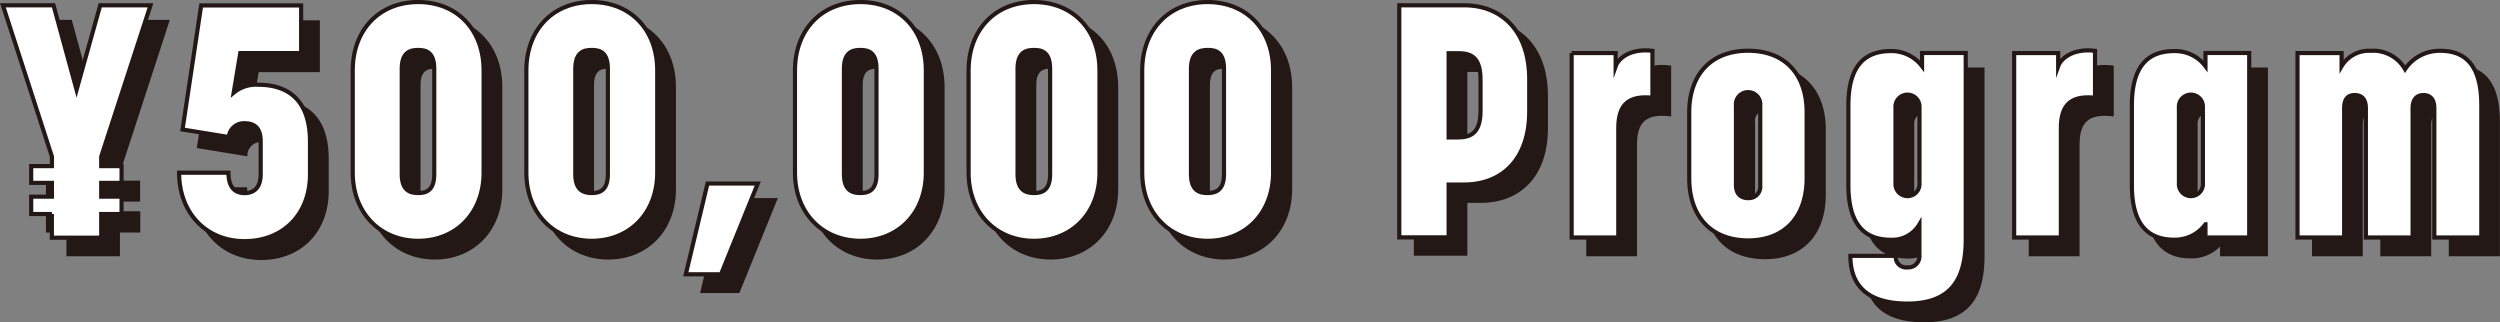
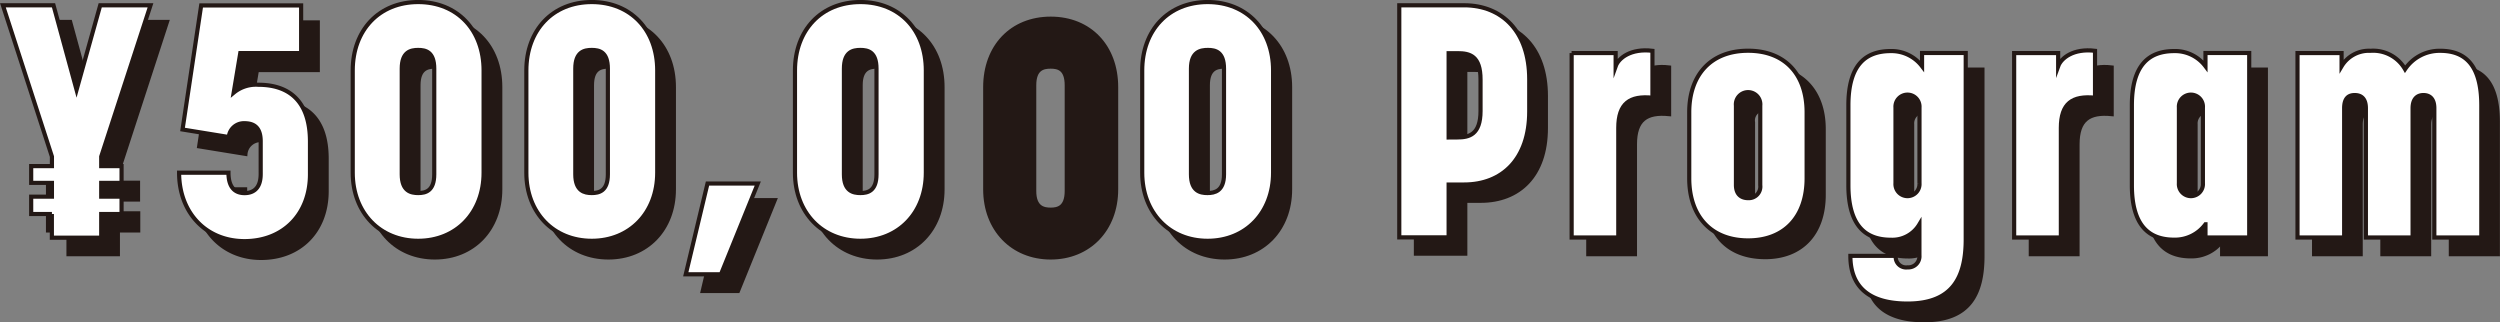
<svg xmlns="http://www.w3.org/2000/svg" id="レイヤー_1" data-name="レイヤー 1" viewBox="0 0 378.41 48.79">
  <rect x="0" y="0" width="378.41" height="48.79" fill="#808080" stroke="none" />
  <path d="M11.11,35.49H8V32.9h3.14V30.81H8V28.27h3.14V26.83L3.69,3.93h7.66l3.49,12.8,3.58-12.8H26l-7.46,22.9v1.44h3.08v2.54H18.57V32.9h3.08v2.59H18.57v3.59H11.1V35.49Z" transform="translate(-0.73 -0.61)" style="fill:#231815;stroke:#231815;stroke-miterlimit:6.302;stroke-width:0.63px" />
  <path d="M30.36,29.27h7.47c0,2.64,1.39,3.09,2.44,3.09s2.44-.45,2.44-2.89V24.55c0-2.24-1.15-2.74-2.49-2.74a2.3,2.3,0,0,0-2.34,2.09l-7-1.14L33.7,4H48.83v7.21H39.62l-1,6a5.27,5.27,0,0,1,3.73-1.2c4.73,0,7.82,2.54,7.82,8.61v4.92c0,6.08-4.08,10.11-9.91,10.11S30.36,35.34,30.36,29.27Z" transform="translate(-0.73 -0.61)" style="fill:#231815;stroke:#231815;stroke-miterlimit:6.302;stroke-width:0.63px" />
  <path d="M56.64,29.27V13.8c0-6.12,4-10.36,9.91-10.36s9.9,4.23,9.9,10.36V29.27c0,6.07-4.13,10.31-9.9,10.31S56.64,35.34,56.64,29.27ZM69,29.52v-16c0-2.54-1.3-2.83-2.44-2.83s-2.49.29-2.49,2.83v16c0,2.54,1.39,2.83,2.49,2.83S69,32.06,69,29.52Z" transform="translate(-0.73 -0.61)" style="fill:#231815;stroke:#231815;stroke-miterlimit:6.302;stroke-width:0.63px" />
  <path d="M82.92,29.27V13.8c0-6.12,4-10.36,9.9-10.36s9.91,4.23,9.91,10.36V29.27c0,6.07-4.13,10.31-9.91,10.31S82.92,35.34,82.92,29.27Zm12.34.25v-16c0-2.54-1.29-2.83-2.44-2.83s-2.49.29-2.49,2.83v16c0,2.54,1.4,2.83,2.49,2.83S95.26,32.06,95.26,29.52Z" transform="translate(-0.73 -0.61)" style="fill:#231815;stroke:#231815;stroke-miterlimit:6.302;stroke-width:0.63px" />
  <path d="M110.34,30.91H118l-5.57,13.74h-5.33Z" transform="translate(-0.73 -0.61)" style="fill:#231815;stroke:#231815;stroke-miterlimit:6.302;stroke-width:0.63px" />
  <path d="M123.58,29.27V13.8c0-6.12,4-10.36,9.91-10.36s9.9,4.23,9.9,10.36V29.27c0,6.07-4.13,10.31-9.9,10.31S123.58,35.34,123.58,29.27Zm12.34.25v-16c0-2.54-1.29-2.83-2.44-2.83S131,11,131,13.49v16c0,2.54,1.4,2.83,2.49,2.83S135.92,32.06,135.92,29.52Z" transform="translate(-0.73 -0.61)" style="fill:#231815;stroke:#231815;stroke-miterlimit:6.302;stroke-width:0.63px" />
  <path d="M149.86,29.27V13.8c0-6.12,4-10.36,9.91-10.36s9.9,4.23,9.9,10.36V29.27c0,6.07-4.13,10.31-9.9,10.31S149.86,35.34,149.86,29.27Zm12.34.25v-16c0-2.54-1.29-2.83-2.44-2.83s-2.49.29-2.49,2.83v16c0,2.54,1.39,2.83,2.49,2.83S162.2,32.06,162.2,29.52Z" transform="translate(-0.73 -0.61)" style="fill:#231815;stroke:#231815;stroke-miterlimit:6.302;stroke-width:0.63px" />
  <path d="M176.14,29.27V13.8c0-6.12,4-10.36,9.9-10.36S196,7.67,196,13.8V29.27c0,6.07-4.14,10.31-9.91,10.31S176.14,35.34,176.14,29.27Zm12.34.25v-16c0-2.54-1.3-2.83-2.44-2.83s-2.49.29-2.49,2.83v16c0,2.54,1.39,2.83,2.49,2.83S188.48,32.06,188.48,29.52Z" transform="translate(-0.73 -0.61)" style="fill:#231815;stroke:#231815;stroke-miterlimit:6.302;stroke-width:0.63px" />
  <path d="M215.05,3.93h9.81c5.77,0,9.86,4,9.86,11.2V20c0,7.21-4.09,11-9.86,11h-2.34v8h-7.47Zm8.81,20c1.74,0,3.49-.4,3.49-4V15.18c0-3.58-1.6-4-3.49-4h-1.34V23.94Z" transform="translate(-0.73 -0.61)" style="fill:#231815;stroke:#231815;stroke-miterlimit:6.302;stroke-width:0.63px" />
  <path d="M241.13,11.16h6.67v2c.45-1.24,2.29-2.74,5.57-2.34v7.06c-3.43-.34-5.17.85-5.17,4.58V39.08h-7.06V11.16Z" transform="translate(-0.73 -0.61)" style="fill:#231815;stroke:#231815;stroke-miterlimit:6.302;stroke-width:0.63px" />
  <path d="M259,30.12v-10c0-5.62,3.23-9.31,8.91-9.31,5.52,0,8.86,3.68,8.86,9.31v10c0,5.82-3.34,9.41-8.86,9.41C262.18,39.52,259,35.94,259,30.12Zm10.75,1v-12a1.76,1.76,0,0,0-1.84-2,1.73,1.73,0,0,0-1.84,2v12c0,1.65,1,2,1.84,2A1.75,1.75,0,0,0,269.7,31.16Z" transform="translate(-0.73 -0.61)" style="fill:#231815;stroke:#231815;stroke-miterlimit:6.302;stroke-width:0.63px" />
  <path d="M283.33,41.86h6.87A1.58,1.58,0,0,0,292,43.6a1.68,1.68,0,0,0,1.79-1.84V37.09a4.76,4.76,0,0,1-4.33,2.33c-3.78,0-6.42-2.09-6.42-8.26V19.07c0-6.17,2.64-8.21,6.42-8.21a5.81,5.81,0,0,1,4.73,2.29v-2h6.61V39.37c0,5.68-1.94,9.71-8.81,9.71C286.12,49.08,283.33,46.49,283.33,41.86Zm10.46-11V19.41a1.82,1.82,0,1,0-3.63,0V30.86a1.82,1.82,0,1,0,3.63,0Z" transform="translate(-0.73 -0.61)" style="fill:#231815;stroke:#231815;stroke-miterlimit:6.302;stroke-width:0.63px" />
  <path d="M308.12,11.16h6.66v2c.45-1.24,2.29-2.74,5.58-2.34v7.06c-3.43-.34-5.17.85-5.17,4.58V39.08h-7.07V11.16Z" transform="translate(-0.73 -0.61)" style="fill:#231815;stroke:#231815;stroke-miterlimit:6.302;stroke-width:0.63px" />
  <path d="M325.94,31.16V19.07c0-6.17,2.64-8.21,6.42-8.21a5.75,5.75,0,0,1,4.72,2.29v-2h6.62V39.08h-6.62v-2a5.73,5.73,0,0,1-4.72,2.33C328.57,39.42,325.94,37.33,325.94,31.16Zm10.75-.3V19.41a1.82,1.82,0,1,0-3.63,0V30.86a1.82,1.82,0,1,0,3.63,0Z" transform="translate(-0.73 -0.61)" style="fill:#231815;stroke:#231815;stroke-miterlimit:6.302;stroke-width:0.63px" />
  <path d="M351,11.16h6.66v2a4.81,4.81,0,0,1,4.38-2.34,5.56,5.56,0,0,1,5.23,2.78,6.29,6.29,0,0,1,5.32-2.78c3.73,0,6.22,2.09,6.22,8.26v20h-7.11V19.47c0-1.6-.85-2-1.65-2s-1.64.44-1.64,2V39.08h-7.07V19.47c0-1.6-.84-2-1.69-2s-1.6.39-1.6,2V39.08H351V11.16Z" transform="translate(-0.73 -0.61)" style="fill:#231815;stroke:#231815;stroke-miterlimit:6.302;stroke-width:0.63px" />
  <path d="M8.59,33H5.45V30.38H8.59V28.29H5.45V25.75H8.59V24.31L1.17,1.41H8.83l3.49,12.8L15.9,1.41h7.61l-7.46,22.9v1.44h3.08v2.54H16.05v2.09h3.08V33H16.05v3.59H8.58V33Z" transform="translate(-0.73 -0.61)" style="fill:#fff;stroke:#231815;stroke-miterlimit:6.302;stroke-width:0.63px" />
  <path d="M27.84,26.75h7.47c0,2.64,1.39,3.09,2.44,3.09s2.44-.45,2.44-2.89V22c0-2.24-1.15-2.74-2.49-2.74a2.3,2.3,0,0,0-2.34,2.09l-7-1.14L31.18,1.43H46.31V8.64H37.1l-1,6a5.27,5.27,0,0,1,3.73-1.2c4.73,0,7.82,2.54,7.82,8.61V27c0,6.08-4.09,10.11-9.91,10.11S27.84,32.82,27.84,26.75Z" transform="translate(-0.73 -0.61)" style="fill:#fff;stroke:#231815;stroke-miterlimit:6.302;stroke-width:0.63px" />
  <path d="M54.12,26.75V11.28c0-6.12,4-10.36,9.91-10.36s9.9,4.23,9.9,10.36V26.75c0,6.07-4.13,10.31-9.9,10.31S54.12,32.82,54.12,26.75ZM66.46,27V11c0-2.54-1.29-2.83-2.43-2.83s-2.49.29-2.49,2.83V27c0,2.54,1.39,2.83,2.49,2.83S66.46,29.54,66.46,27Z" transform="translate(-0.73 -0.61)" style="fill:#fff;stroke:#231815;stroke-miterlimit:6.302;stroke-width:0.63px" />
  <path d="M80.4,26.75V11.28c0-6.12,4-10.36,9.9-10.36s9.91,4.23,9.91,10.36V26.75c0,6.07-4.13,10.31-9.91,10.31S80.4,32.82,80.4,26.75ZM92.74,27V11c0-2.54-1.29-2.83-2.44-2.83s-2.49.29-2.49,2.83V27c0,2.54,1.4,2.83,2.49,2.83S92.74,29.54,92.74,27Z" transform="translate(-0.73 -0.61)" style="fill:#fff;stroke:#231815;stroke-miterlimit:6.302;stroke-width:0.63px" />
  <path d="M107.82,28.39h7.61l-5.57,13.74h-5.33Z" transform="translate(-0.73 -0.61)" style="fill:#fff;stroke:#231815;stroke-miterlimit:6.302;stroke-width:0.63px" />
  <path d="M121.06,26.75V11.28c0-6.12,4-10.36,9.91-10.36s9.9,4.23,9.9,10.36V26.75c0,6.07-4.13,10.31-9.9,10.31S121.06,32.82,121.06,26.75ZM133.4,27V11c0-2.54-1.29-2.83-2.44-2.83s-2.49.29-2.49,2.83V27c0,2.54,1.39,2.83,2.49,2.83S133.4,29.54,133.4,27Z" transform="translate(-0.73 -0.61)" style="fill:#fff;stroke:#231815;stroke-miterlimit:6.302;stroke-width:0.63px" />
-   <path d="M147.34,26.75V11.28c0-6.12,4-10.36,9.9-10.36s9.91,4.23,9.91,10.36V26.75c0,6.07-4.13,10.31-9.91,10.31S147.34,32.82,147.34,26.75Zm12.34.25V11c0-2.54-1.29-2.83-2.44-2.83s-2.49.29-2.49,2.83V27c0,2.54,1.39,2.83,2.49,2.83S159.68,29.54,159.68,27Z" transform="translate(-0.73 -0.61)" style="fill:#fff;stroke:#231815;stroke-miterlimit:6.302;stroke-width:0.63px" />
  <path d="M173.62,26.75V11.28c0-6.12,4-10.36,9.9-10.36s9.91,4.23,9.91,10.36V26.75c0,6.07-4.14,10.31-9.91,10.31S173.62,32.82,173.62,26.75ZM186,27V11c0-2.54-1.29-2.83-2.43-2.83S181,8.43,181,11V27c0,2.54,1.39,2.83,2.49,2.83S186,29.54,186,27Z" transform="translate(-0.73 -0.61)" style="fill:#fff;stroke:#231815;stroke-miterlimit:6.302;stroke-width:0.63px" />
  <path d="M212.53,1.41h9.81c5.77,0,9.86,4,9.86,11.2v4.88c0,7.21-4.09,11.05-9.86,11.05H220v8h-7.47Zm8.81,20c1.74,0,3.49-.4,3.49-4V12.66c0-3.58-1.6-4-3.49-4H220V21.42Z" transform="translate(-0.73 -0.61)" style="fill:#fff;stroke:#231815;stroke-miterlimit:6.302;stroke-width:0.63px" />
  <path d="M238.61,8.64h6.67v2c.44-1.24,2.28-2.74,5.57-2.34V15.4c-3.43-.34-5.17.85-5.17,4.58V36.56h-7.06V8.64Z" transform="translate(-0.73 -0.61)" style="fill:#fff;stroke:#231815;stroke-miterlimit:6.302;stroke-width:0.63px" />
  <path d="M256.42,27.6v-10c0-5.62,3.24-9.31,8.91-9.31s8.86,3.68,8.86,9.31v10c0,5.82-3.33,9.4-8.86,9.4S256.42,33.42,256.42,27.6Zm10.75,1v-12a1.85,1.85,0,1,0-3.68,0v12c0,1.65,1.05,2,1.84,2A1.75,1.75,0,0,0,267.17,28.64Z" transform="translate(-0.73 -0.61)" style="fill:#fff;stroke:#231815;stroke-miterlimit:6.302;stroke-width:0.63px" />
  <path d="M280.81,39.34h6.87a1.58,1.58,0,0,0,1.79,1.74,1.68,1.68,0,0,0,1.79-1.84V34.57a4.76,4.76,0,0,1-4.33,2.33c-3.78,0-6.42-2.09-6.42-8.26V16.55c0-6.17,2.64-8.21,6.42-8.21a5.81,5.81,0,0,1,4.73,2.29v-2h6.61V36.85c0,5.67-1.94,9.71-8.81,9.71C283.6,46.56,280.81,44,280.81,39.34Zm10.46-11V16.89a1.82,1.82,0,1,0-3.63,0V28.34a1.82,1.82,0,1,0,3.63,0Z" transform="translate(-0.73 -0.61)" style="fill:#fff;stroke:#231815;stroke-miterlimit:6.302;stroke-width:0.63px" />
  <path d="M305.6,8.64h6.66v2c.45-1.24,2.29-2.74,5.58-2.34V15.4c-3.44-.34-5.17.85-5.17,4.58V36.56H305.6V8.64Z" transform="translate(-0.73 -0.61)" style="fill:#fff;stroke:#231815;stroke-miterlimit:6.302;stroke-width:0.63px" />
  <path d="M323.42,28.64V16.55c0-6.17,2.64-8.21,6.42-8.21a5.75,5.75,0,0,1,4.72,2.29v-2h6.62V36.56h-6.62v-2a5.73,5.73,0,0,1-4.72,2.33C326.05,36.9,323.42,34.81,323.42,28.64Zm10.75-.3V16.89a1.82,1.82,0,1,0-3.63,0V28.34a1.82,1.82,0,1,0,3.63,0Z" transform="translate(-0.73 -0.61)" style="fill:#fff;stroke:#231815;stroke-miterlimit:6.302;stroke-width:0.63px" />
  <path d="M348.5,8.64h6.66v2a4.81,4.81,0,0,1,4.38-2.34,5.56,5.56,0,0,1,5.23,2.78,6.29,6.29,0,0,1,5.32-2.78c3.73,0,6.22,2.09,6.22,8.26v20H369.2V17c0-1.6-.85-2-1.65-2s-1.64.44-1.64,2V36.56h-7.07V17c0-1.6-.84-2-1.69-2s-1.6.39-1.6,2V36.56h-7.06V8.64Z" transform="translate(-0.73 -0.61)" style="fill:#fff;stroke:#231815;stroke-miterlimit:6.302;stroke-width:0.63px" />
</svg>